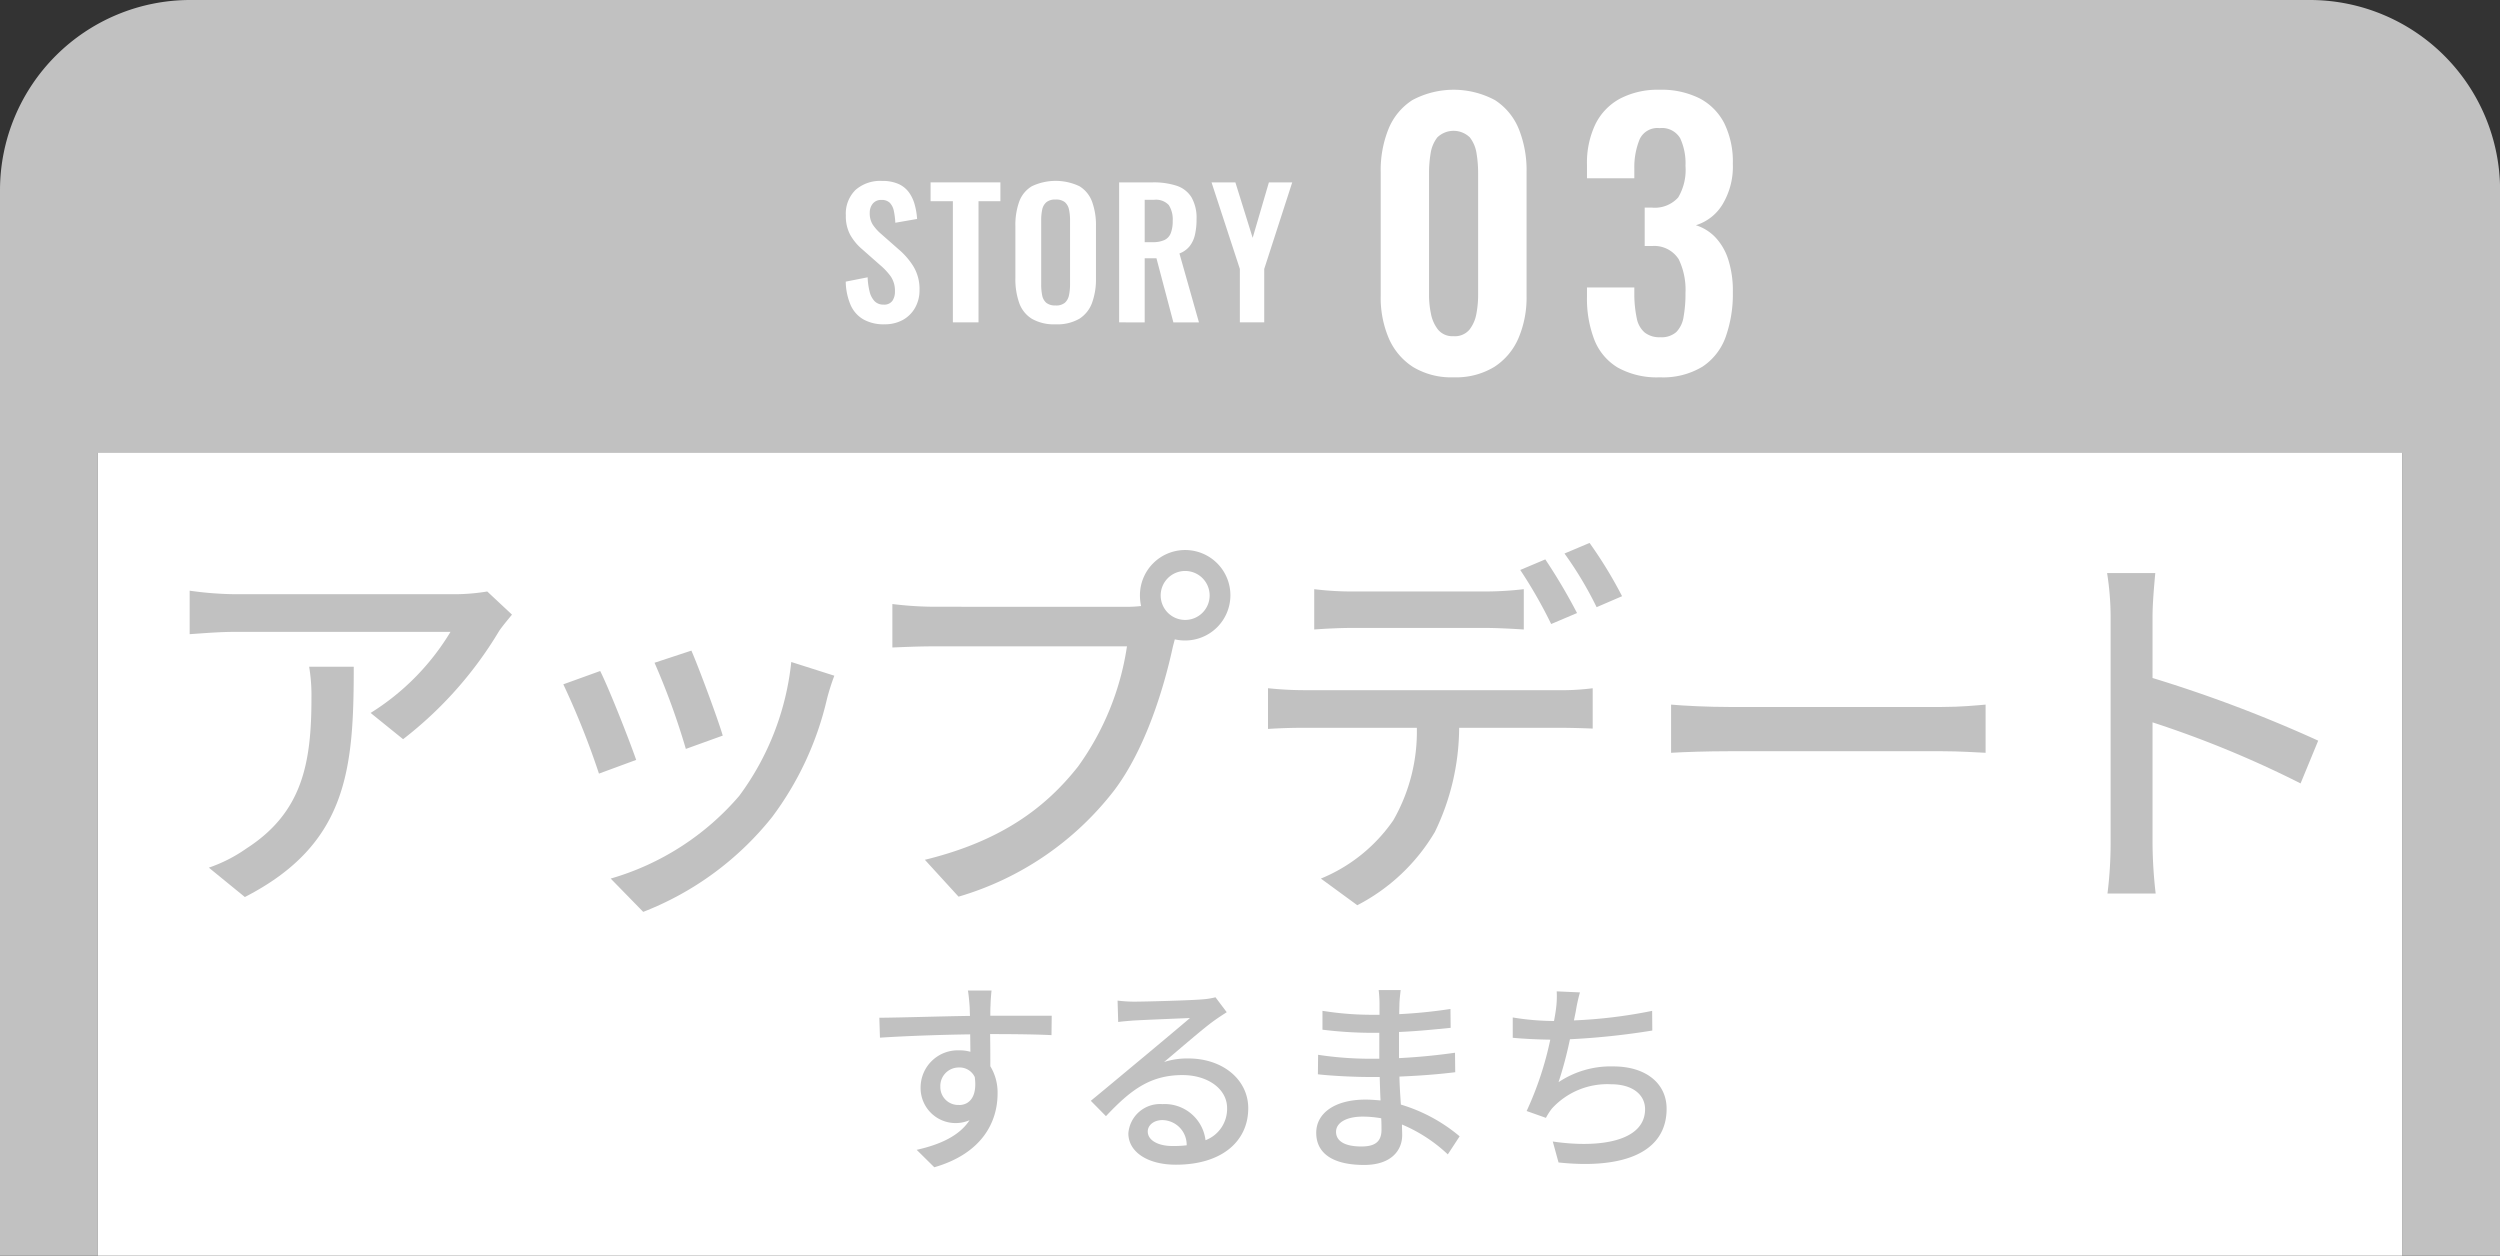
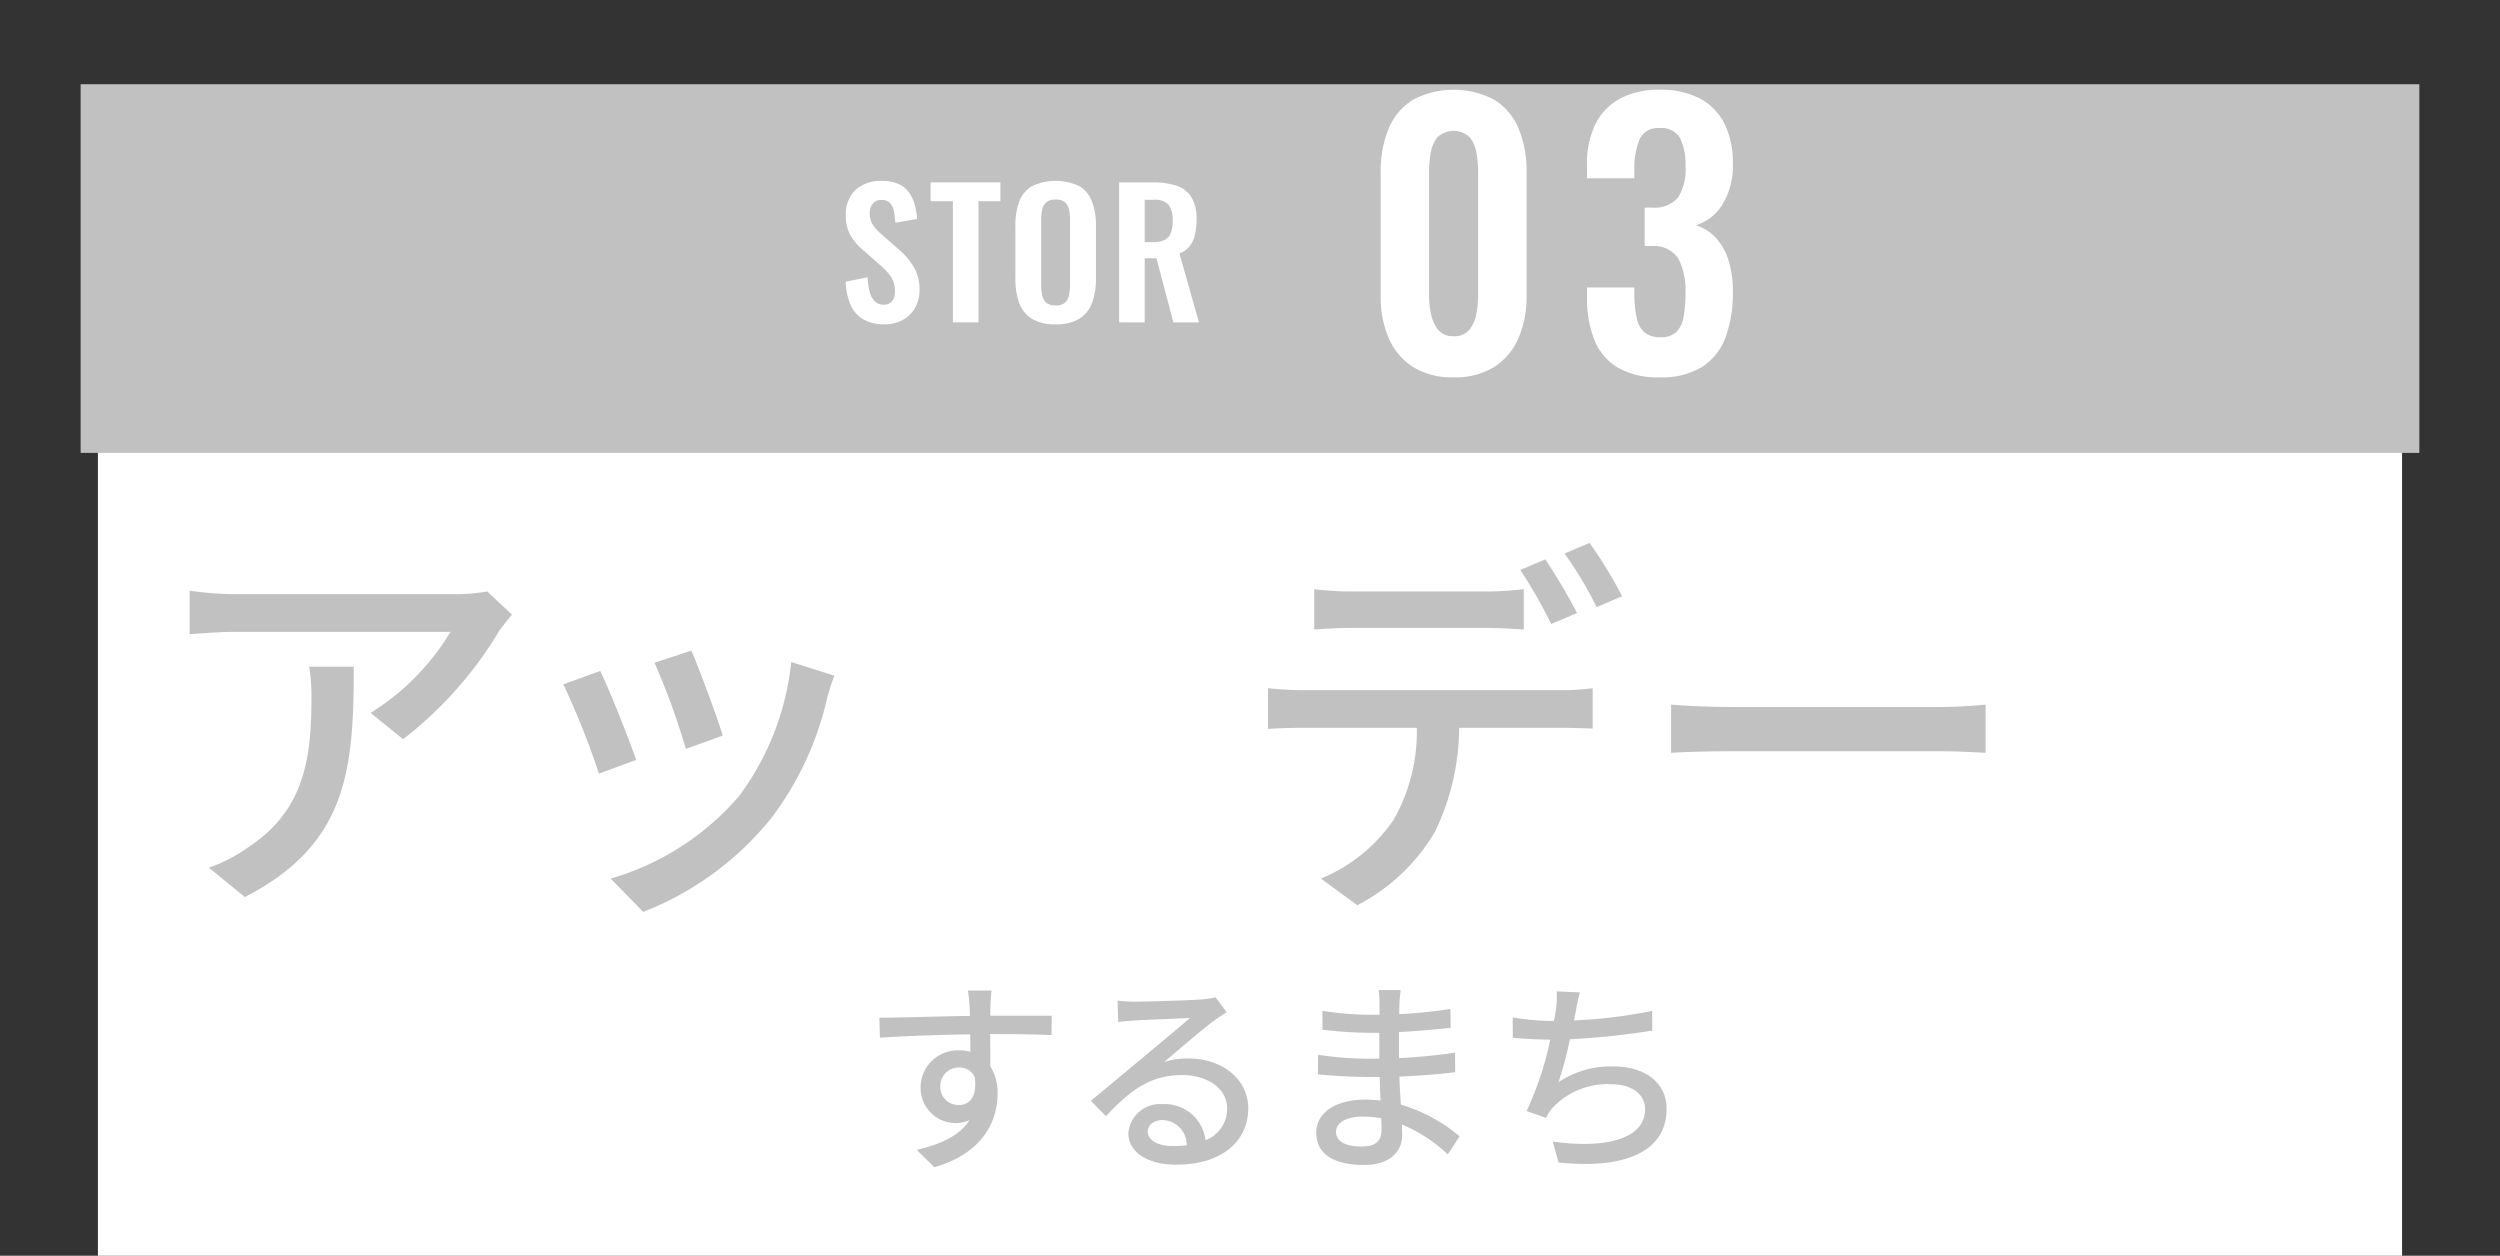
<svg xmlns="http://www.w3.org/2000/svg" width="217" height="109" viewBox="0 0 217 109">
  <rect x="0" y="0" width="217" height="109" fill="#333333" stroke="none" />
  <defs>
    <clipPath id="clip-path">
      <rect id="長方形_265" data-name="長方形 265" width="217" height="109" transform="translate(2832 7070)" fill="#fff" />
    </clipPath>
  </defs>
  <g id="tab03" transform="translate(-2832 -7070)" clip-path="url(#clip-path)">
    <g id="tab03-2" data-name="tab03" transform="translate(1872.69 4608.83)">
      <g id="グループ_119" data-name="グループ 119">
        <path id="長方形_42" data-name="長方形 42" d="M8,0H192a8,8,0,0,1,8,8v94H0V8A8,8,0,0,1,8,0Z" transform="translate(967.809 2469.666)" fill="#fff" />
-         <path id="パス_309" data-name="パス 309" d="M1159.81,2469.67a8,8,0,0,1,8,8v94h-200v-94a8,8,0,0,1,8-8h184m0-8.5h-184a16.522,16.522,0,0,0-16.5,16.5v102.5h217.008v-102.5a16.523,16.523,0,0,0-16.5-16.5Z" fill="#c1c1c1" />
      </g>
      <rect id="長方形_43" data-name="長方形 43" width="203" height="32" transform="translate(966.309 2468.481)" fill="#c1c1c1" />
      <g id="グループ_120" data-name="グループ 120">
        <path id="パス_310" data-name="パス 310" d="M1003.75,2514.52c-.306.374-.85,1.02-1.121,1.428a33.657,33.657,0,0,1-8.33,9.383l-2.821-2.278a21.115,21.115,0,0,0,6.935-7.037H979.748c-1.325,0-2.516.1-3.976.2v-3.774a30.186,30.186,0,0,0,3.976.307h19a17.588,17.588,0,0,0,2.855-.238Zm-13.734,4.522c0,8.873-.51,15.4-9.452,19.99l-3.126-2.55a12.945,12.945,0,0,0,3.263-1.665c4.862-3.128,5.643-7.412,5.643-13.055a15.1,15.1,0,0,0-.2-2.72Z" fill="#c1c1c1" />
        <path id="パス_311" data-name="パス 311" d="M1014.53,2527.13l-3.23,1.19a69.406,69.406,0,0,0-3.094-7.751l3.2-1.156C1012.19,2520.98,1013.89,2525.29,1014.53,2527.13Zm17.2-7.309a19.3,19.3,0,0,0-.645,2.04,27.355,27.355,0,0,1-4.759,10.233,26.655,26.655,0,0,1-11.185,8.227l-2.823-2.89a23.176,23.176,0,0,0,11.152-7.173,23.6,23.6,0,0,0,4.522-11.627Zm-9.688,5.2-3.2,1.155a62.4,62.4,0,0,0-2.719-7.479l3.2-1.054c.622,1.427,2.282,5.877,2.722,7.377Z" fill="#c1c1c1" />
-         <path id="パス_312" data-name="パス 312" d="M1056.93,2513.84a10.928,10.928,0,0,0,1.427-.067,4.231,4.231,0,0,1-.1-.918,3.926,3.926,0,1,1,3.909,3.909,3.709,3.709,0,0,1-.883-.1l-.17.646c-.748,3.468-2.345,8.839-5.1,12.477a26.444,26.444,0,0,1-13.5,9.213l-2.924-3.2c6.663-1.631,10.505-4.555,13.293-8.091a23.79,23.79,0,0,0,4.249-10.437h-16.692c-1.462,0-2.822.068-3.671.1V2513.6a31.015,31.015,0,0,0,3.671.237Zm7.377-.985a2.125,2.125,0,1,0-2.125,2.125A2.125,2.125,0,0,0,1064.307,2512.855Z" fill="#c1c1c1" />
        <path id="パス_313" data-name="パス 313" d="M1094.7,2521.08a21.519,21.519,0,0,0,2.856-.17v3.5c-.782-.033-1.971-.068-2.856-.068h-8.736a20.89,20.89,0,0,1-2.108,9.043,16.742,16.742,0,0,1-6.732,6.358l-3.161-2.312a14.15,14.15,0,0,0,6.289-5.065,15.473,15.473,0,0,0,2.04-8.024h-9.825c-1.021,0-2.142.035-3.094.1v-3.535a30.319,30.319,0,0,0,3.094.17Zm-17.984-5.406c-1.155,0-2.413.068-3.331.136v-3.5a26.253,26.253,0,0,0,3.3.2h11.49a28.67,28.67,0,0,0,3.4-.2v3.5c-1.088-.068-2.312-.136-3.4-.136Zm17.236-.339a40.5,40.5,0,0,0-2.685-4.692l2.175-.918a49.237,49.237,0,0,1,2.754,4.657Zm3.332-7.038a37.584,37.584,0,0,1,2.822,4.623l-2.21.953a31.67,31.67,0,0,0-2.788-4.658Z" fill="#c1c1c1" />
        <path id="パス_314" data-name="パス 314" d="M1104.36,2522.33c1.088.1,3.2.205,5.033.205h18.459c1.666,0,2.992-.136,3.808-.205v4.182c-.748-.034-2.278-.136-3.773-.136h-18.494c-1.9,0-3.911.068-5.033.136Z" fill="#c1c1c1" />
-         <path id="パス_315" data-name="パス 315" d="M1159,2529.17a90.646,90.646,0,0,0-12.85-5.3v10.506a39.841,39.841,0,0,0,.272,4.351h-4.182a35.614,35.614,0,0,0,.272-4.351V2514.72a24.617,24.617,0,0,0-.306-3.807h4.182c-.1,1.122-.238,2.617-.238,3.807v5.3a117.352,117.352,0,0,1,14.38,5.439Z" fill="#c1c1c1" />
      </g>
      <g id="グループ_121" data-name="グループ 121">
        <path id="パス_316" data-name="パス 316" d="M1050.58,2551.02c-1.061-.055-2.736-.091-5.329-.091.019.955.019,2,.019,2.791a4.371,4.371,0,0,1,.629,2.377c0,2.377-1.26,5.167-5.491,6.392l-1.531-1.513c2.089-.468,3.727-1.242,4.592-2.574a3.041,3.041,0,0,1-4.25-2.863,3.229,3.229,0,0,1,3.332-3.2,3.477,3.477,0,0,1,.99.126l-.019-1.513c-2.7.037-5.618.144-7.832.288l-.053-1.728c2.015-.018,5.329-.126,7.867-.162-.018-.378-.018-.7-.035-.9-.036-.45-.09-1.043-.145-1.3h2.053c-.035.234-.09,1.045-.09,1.3-.017.217-.017.523-.017.883h5.329Zm-8.029,6.067c.918,0,1.6-.738,1.368-2.431a1.456,1.456,0,0,0-1.387-.828,1.6,1.6,0,0,0-1.6,1.675,1.55,1.55,0,0,0,1.618,1.577Z" fill="#c1c1c1" />
        <path id="パス_317" data-name="パス 317" d="M1065.79,2549.03c-.36.234-.774.5-1.1.738-.918.648-3.078,2.539-4.338,3.583a6.637,6.637,0,0,1,2.106-.306c2.989,0,5.2,1.837,5.2,4.321,0,2.863-2.286,4.9-6.283,4.9-2.467,0-4.123-1.117-4.123-2.719a2.754,2.754,0,0,1,2.953-2.539,3.564,3.564,0,0,1,3.744,3.133,2.912,2.912,0,0,0,1.873-2.79c0-1.675-1.692-2.864-3.871-2.864-2.845,0-4.537,1.333-6.644,3.566l-1.315-1.333c1.387-1.134,3.619-3.007,4.664-3.871.99-.829,3.043-2.539,3.943-3.313-.936.036-3.979.162-4.916.216-.45.036-.917.072-1.314.126l-.054-1.855a12.544,12.544,0,0,0,1.423.091c.936,0,4.969-.109,5.942-.2a6.165,6.165,0,0,0,1.134-.18Zm-3.476,11.541a2.146,2.146,0,0,0-2.1-2.178c-.738,0-1.279.432-1.279.99,0,.774.918,1.26,2.125,1.26a9.324,9.324,0,0,0,1.26-.063Z" fill="#c1c1c1" />
        <path id="パス_318" data-name="パス 318" d="M1084.98,2561.37a13.319,13.319,0,0,0-3.979-2.593c0,.36.019.666.019.918,0,1.35-.973,2.593-3.3,2.593-2.7,0-4.161-.991-4.161-2.791,0-1.693,1.6-2.881,4.268-2.881.45,0,.883.036,1.315.072-.037-.666-.054-1.386-.073-2.035h-.971c-1.135,0-3.152-.089-4.394-.234l.018-1.692a30.523,30.523,0,0,0,4.393.342h.919v-2.251h-.883a35.847,35.847,0,0,1-4.051-.27v-1.638a27.066,27.066,0,0,0,4.034.342h.918v-1.008a11.02,11.02,0,0,0-.073-1.135h1.909c-.036.324-.09.721-.108,1.206,0,.2-.017.523-.017.883a43.38,43.38,0,0,0,4.447-.45l.017,1.638c-1.3.126-2.791.288-4.483.36v2.269c1.765-.09,3.331-.252,4.861-.468l.019,1.692c-1.656.2-3.133.306-4.844.378.018.811.072,1.657.126,2.431a14.207,14.207,0,0,1,5.1,2.755Zm-5.779-3.134a9.4,9.4,0,0,0-1.6-.144c-1.512,0-2.323.577-2.323,1.315,0,.756.666,1.278,2.2,1.278,1.007,0,1.746-.288,1.746-1.44,0-.255,0-.6-.024-1.005Z" fill="#c1c1c1" />
        <path id="パス_319" data-name="パス 319" d="M1102.73,2550.62a63.611,63.611,0,0,1-7.149.757,34.221,34.221,0,0,1-.99,3.727,8.154,8.154,0,0,1,4.754-1.369c2.862,0,4.627,1.5,4.627,3.673,0,3.835-3.817,5.258-9.381,4.664l-.5-1.819c4.033.594,8.012,0,8.012-2.809,0-1.206-1.026-2.16-2.952-2.16a6.506,6.506,0,0,0-5.132,2.106,5.289,5.289,0,0,0-.522.811l-1.675-.594a28.72,28.72,0,0,0,2.052-6.194c-1.17-.018-2.286-.073-3.258-.162v-1.765a22.321,22.321,0,0,0,3.511.306h.071q.109-.567.162-.972a8.312,8.312,0,0,0,.073-1.6l2.016.09a14.172,14.172,0,0,0-.36,1.639l-.162.792a42.616,42.616,0,0,0,6.789-.828Z" fill="#c1c1c1" />
      </g>
      <g id="グループ_124" data-name="グループ 124">
        <g id="グループ_122" data-name="グループ 122">
          <path id="パス_320" data-name="パス 320" d="M1036.08,2489.32a3.591,3.591,0,0,1-1.83-.428,2.679,2.679,0,0,1-1.109-1.252,5.359,5.359,0,0,1-.42-2.025l1.9-.375a5.872,5.872,0,0,0,.172,1.245,1.81,1.81,0,0,0,.435.832,1.049,1.049,0,0,0,.773.293.864.864,0,0,0,.765-.323,1.394,1.394,0,0,0,.225-.817,2.209,2.209,0,0,0-.36-1.3,5.636,5.636,0,0,0-.96-1.02l-1.53-1.35a4.62,4.62,0,0,1-1.028-1.238,3.4,3.4,0,0,1-.383-1.687,2.88,2.88,0,0,1,.841-2.22,3.242,3.242,0,0,1,2.3-.78,3.424,3.424,0,0,1,1.425.262,2.273,2.273,0,0,1,.908.728,3.288,3.288,0,0,1,.5,1.058,6.23,6.23,0,0,1,.21,1.252l-1.89.33a6.426,6.426,0,0,0-.127-1.02,1.436,1.436,0,0,0-.345-.705.971.971,0,0,0-.728-.255.923.923,0,0,0-.758.322,1.236,1.236,0,0,0-.262.8,1.831,1.831,0,0,0,.256,1.012,3.959,3.959,0,0,0,.734.818l1.516,1.335a6.293,6.293,0,0,1,1.281,1.477,3.778,3.778,0,0,1,.533,2.048,3.068,3.068,0,0,1-.383,1.545,2.75,2.75,0,0,1-1.064,1.058,3.23,3.23,0,0,1-1.6.379Z" fill="#fff" />
          <path id="パス_321" data-name="パス 321" d="M1042.02,2489.15v-10.515h-1.936V2477h6.061v1.635h-1.9v10.515Z" fill="#fff" />
          <path id="パス_322" data-name="パス 322" d="M1050.93,2489.32a3.831,3.831,0,0,1-2.055-.48,2.649,2.649,0,0,1-1.1-1.38,6.193,6.193,0,0,1-.33-2.13v-4.545a6,6,0,0,1,.33-2.108,2.582,2.582,0,0,1,1.1-1.342,4.821,4.821,0,0,1,4.132,0,2.631,2.631,0,0,1,1.095,1.342,5.9,5.9,0,0,1,.338,2.108v4.56a5.966,5.966,0,0,1-.338,2.107,2.75,2.75,0,0,1-1.095,1.381A3.822,3.822,0,0,1,1050.93,2489.32Zm0-1.635a1.185,1.185,0,0,0,.817-.24,1.213,1.213,0,0,0,.353-.659,4.44,4.44,0,0,0,.09-.915v-5.595a4.3,4.3,0,0,0-.09-.915,1.171,1.171,0,0,0-.353-.638,1.208,1.208,0,0,0-.817-.232,1.185,1.185,0,0,0-.795.232,1.145,1.145,0,0,0-.361.638,4.308,4.308,0,0,0-.089.915v5.595a4.659,4.659,0,0,0,.083.915,1.145,1.145,0,0,0,.351.66,1.187,1.187,0,0,0,.811.235Z" fill="#fff" />
          <path id="パス_323" data-name="パス 323" d="M1056.45,2489.15V2477h2.91a6.438,6.438,0,0,1,2.078.292,2.39,2.39,0,0,1,1.29,1,3.59,3.59,0,0,1,.442,1.92,5.9,5.9,0,0,1-.135,1.32,2.51,2.51,0,0,1-.458,1,2.048,2.048,0,0,1-.892.638l1.695,5.985h-2.22l-1.469-5.565h-1.021v5.565Zm2.22-6.96h.69a2.368,2.368,0,0,0,1.028-.188,1.09,1.09,0,0,0,.547-.6,2.875,2.875,0,0,0,.166-1.057,2.314,2.314,0,0,0-.338-1.373,1.509,1.509,0,0,0-1.283-.457h-.81Z" fill="#fff" />
-           <path id="パス_324" data-name="パス 324" d="M1066.93,2489.15v-4.635l-2.459-7.515h2.07l1.5,4.815,1.409-4.815h2.025l-2.43,7.515v4.635Z" fill="#fff" />
        </g>
        <g id="グループ_123" data-name="グループ 123">
          <path id="パス_325" data-name="パス 325" d="M1085.48,2493.92a6.39,6.39,0,0,1-3.525-.9,5.581,5.581,0,0,1-2.1-2.49,8.97,8.97,0,0,1-.7-3.66V2476.1a9.558,9.558,0,0,1,.676-3.735,5.384,5.384,0,0,1,2.07-2.506,7.6,7.6,0,0,1,7.17,0,5.393,5.393,0,0,1,2.07,2.506,9.578,9.578,0,0,1,.675,3.735v10.77a8.952,8.952,0,0,1-.706,3.66,5.573,5.573,0,0,1-2.1,2.49,6.389,6.389,0,0,1-3.53.9Zm0-3.569a1.653,1.653,0,0,0,1.381-.57,3.121,3.121,0,0,0,.6-1.381,8.706,8.706,0,0,0,.15-1.589v-10.65a10.281,10.281,0,0,0-.135-1.665,2.985,2.985,0,0,0-.585-1.4,2.03,2.03,0,0,0-2.821,0,3,3,0,0,0-.584,1.4,10.311,10.311,0,0,0-.135,1.665v10.65a7.947,7.947,0,0,0,.165,1.589,3.2,3.2,0,0,0,.615,1.381,1.616,1.616,0,0,0,1.349.569Z" fill="#fff" />
          <path id="パス_326" data-name="パス 326" d="M1103.39,2493.92a6.965,6.965,0,0,1-3.675-.854,4.9,4.9,0,0,1-2.026-2.43,9.878,9.878,0,0,1-.629-3.675v-.84h4.109v.719a10.373,10.373,0,0,0,.211,1.951,2.165,2.165,0,0,0,.675,1.23,2.042,2.042,0,0,0,1.364.42,1.93,1.93,0,0,0,1.395-.45,2.4,2.4,0,0,0,.63-1.321,11.215,11.215,0,0,0,.166-2.069,6.1,6.1,0,0,0-.586-2.925,2.512,2.512,0,0,0-2.264-1.155h-.691v-3.33h.631a2.725,2.725,0,0,0,2.279-.885,4.7,4.7,0,0,0,.631-2.745,5.154,5.154,0,0,0-.465-2.4,1.837,1.837,0,0,0-1.785-.87,1.7,1.7,0,0,0-1.725.96,6.381,6.381,0,0,0-.466,2.49v.9h-4.109v-1.17a7.753,7.753,0,0,1,.734-3.526,5.055,5.055,0,0,1,2.145-2.219,7.072,7.072,0,0,1,3.421-.765,7.35,7.35,0,0,1,3.48.75,5.017,5.017,0,0,1,2.145,2.175,7.557,7.557,0,0,1,.735,3.494,6.365,6.365,0,0,1-.9,3.54,4.127,4.127,0,0,1-2.309,1.8,3.988,3.988,0,0,1,1.679,1.034,5.018,5.018,0,0,1,1.125,1.921,8.875,8.875,0,0,1,.406,2.865,11.071,11.071,0,0,1-.616,3.855,5.19,5.19,0,0,1-2.009,2.595,6.59,6.59,0,0,1-3.706.93Z" fill="#fff" />
        </g>
      </g>
    </g>
  </g>
</svg>